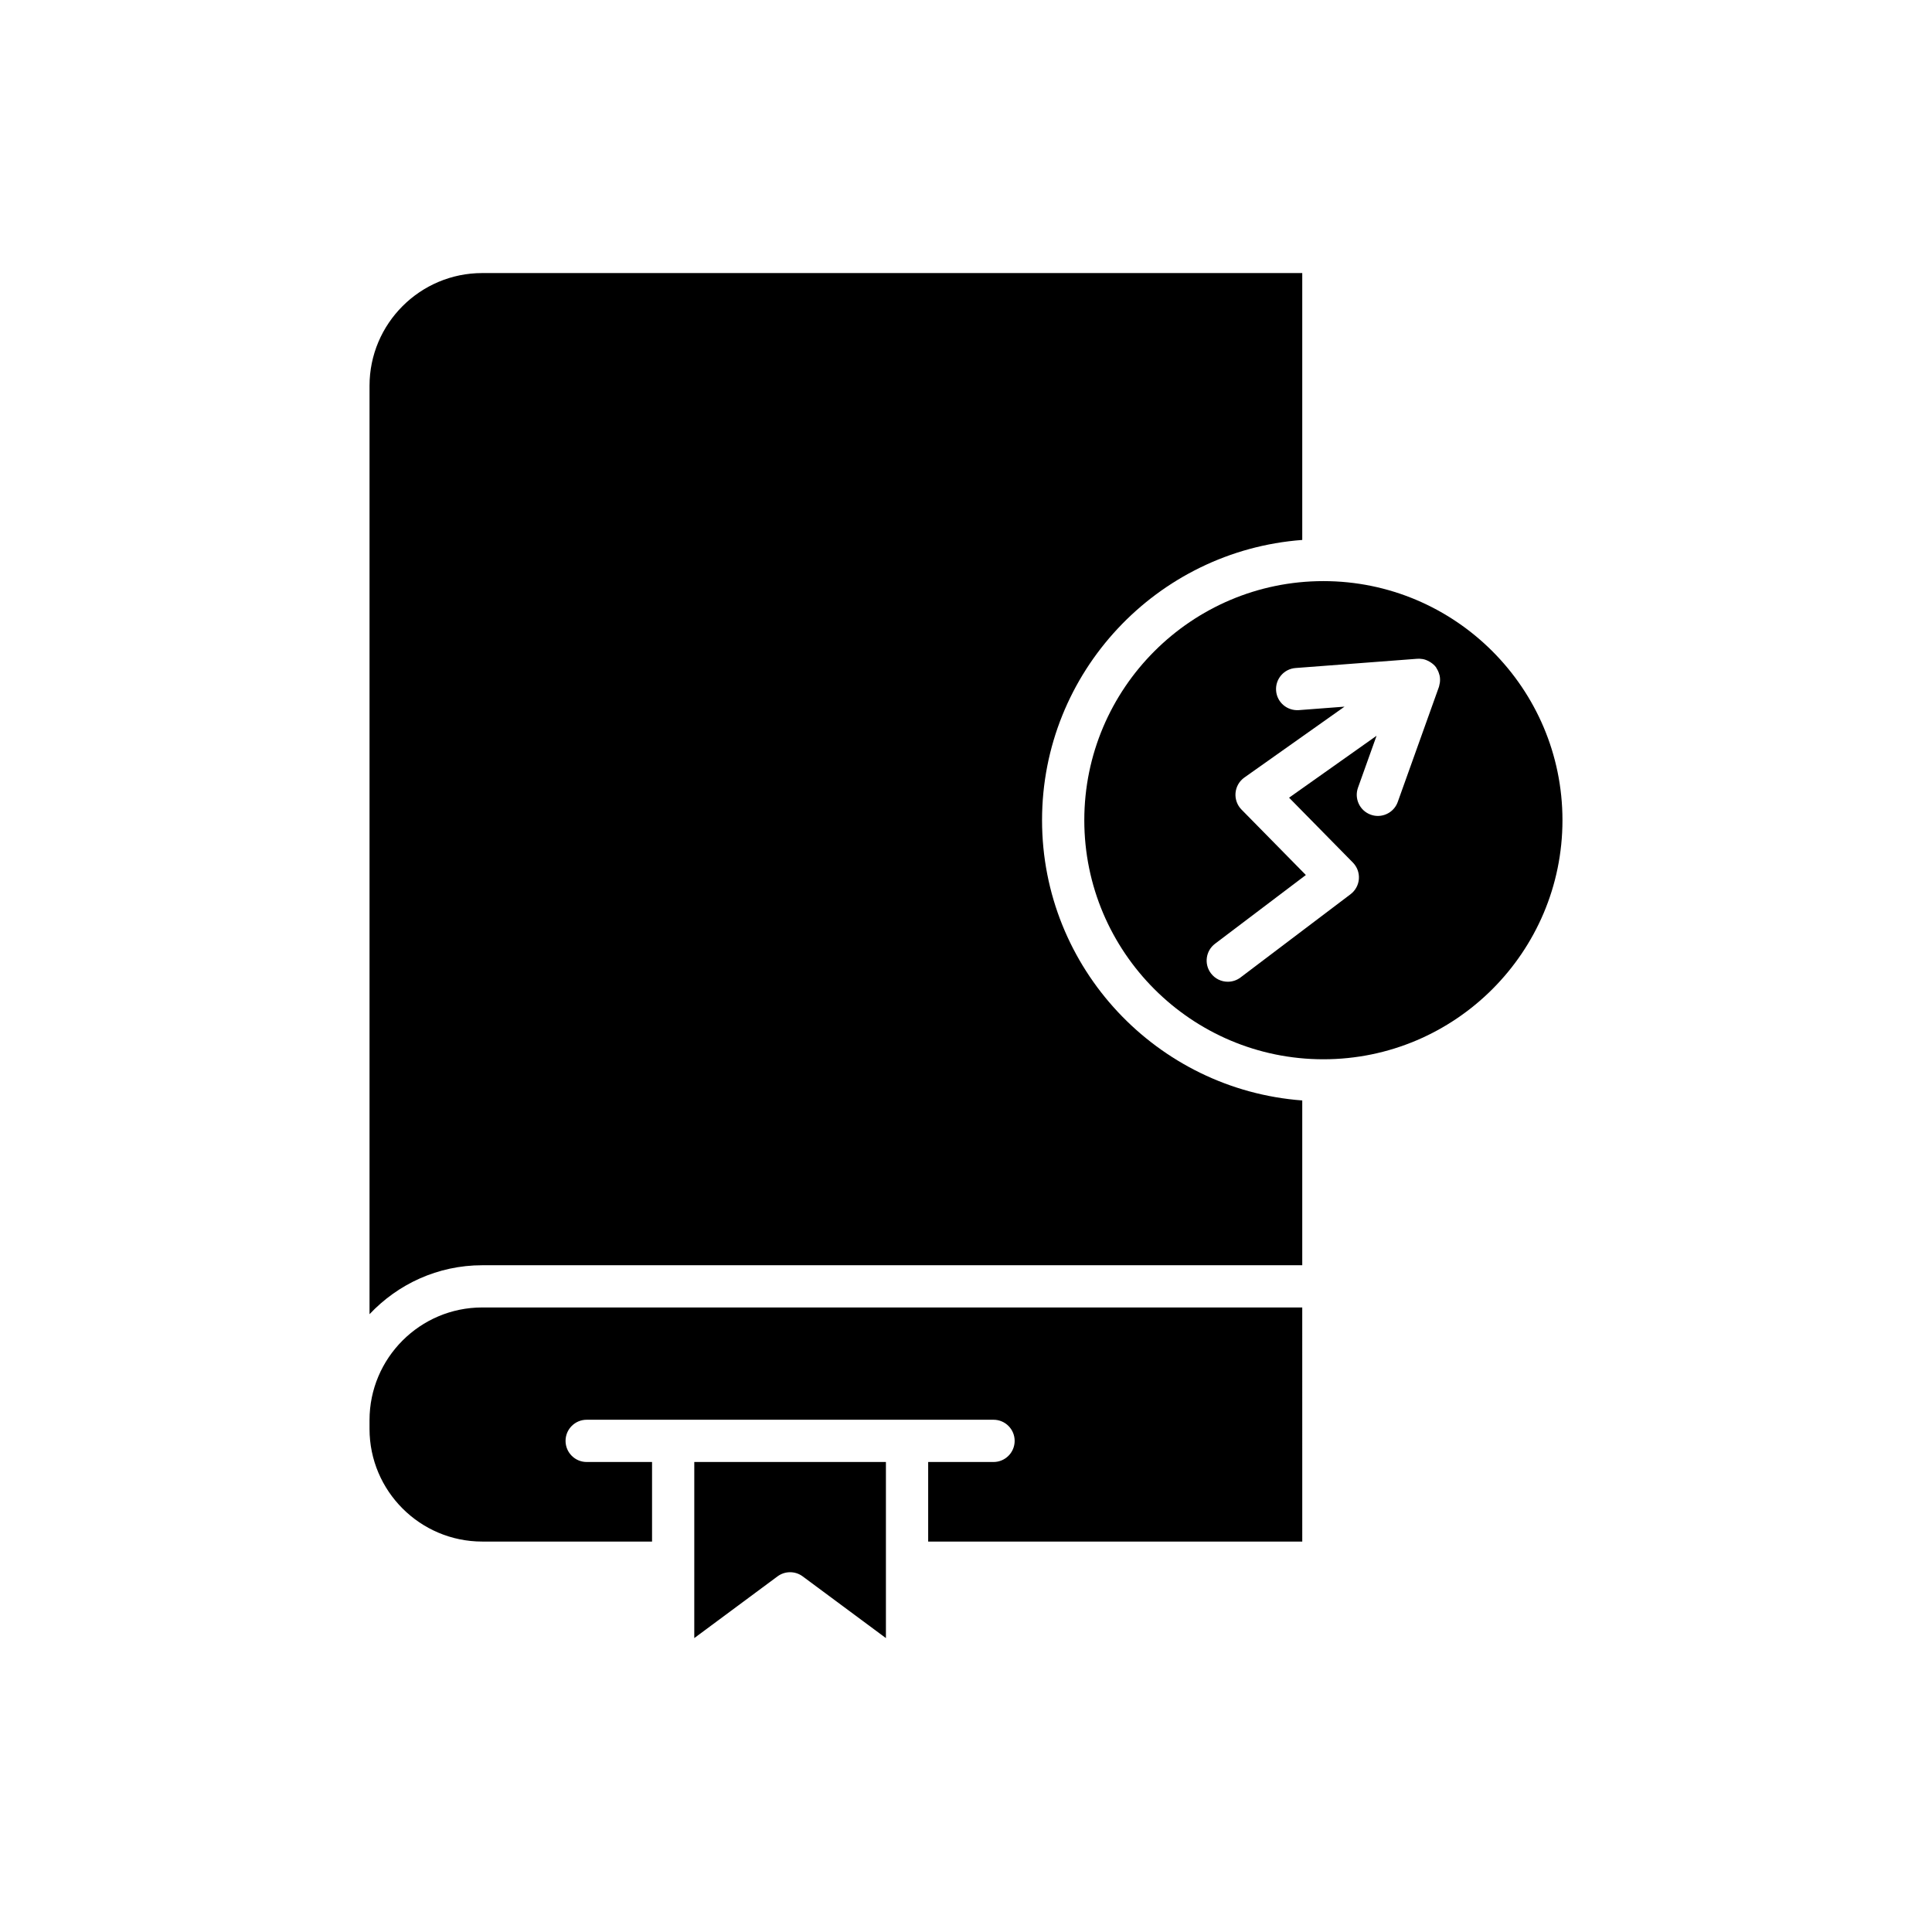
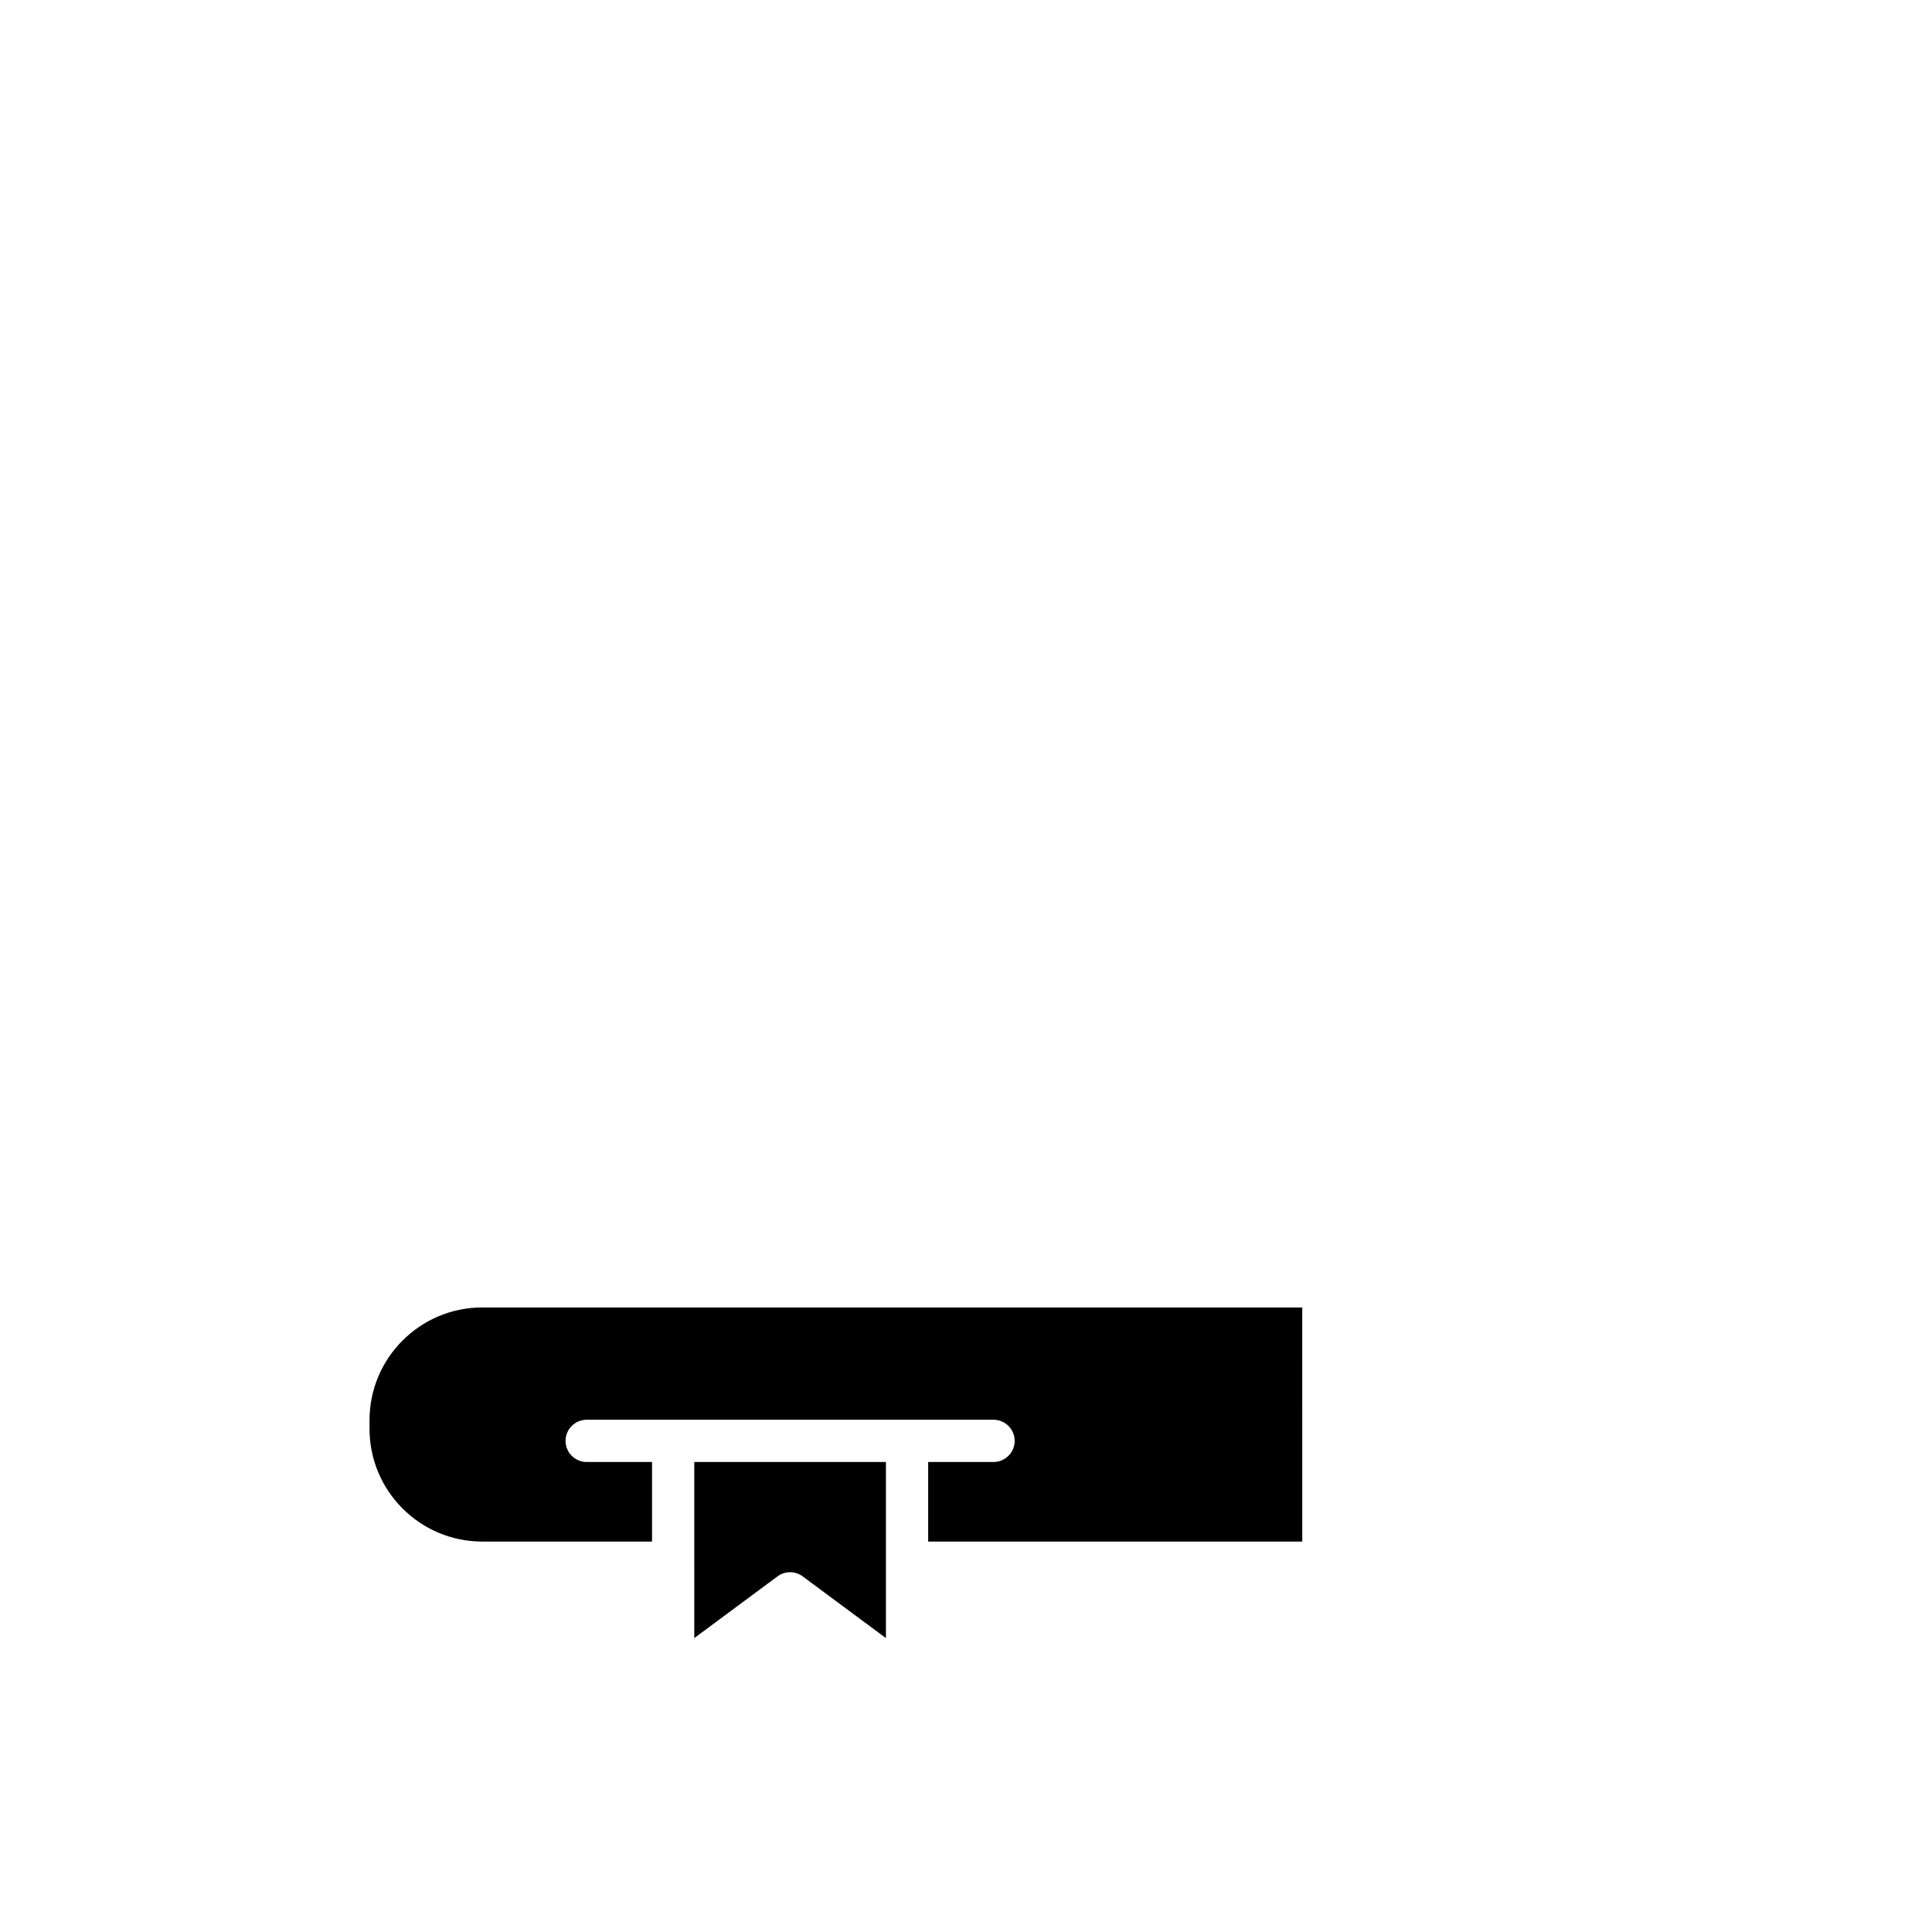
<svg xmlns="http://www.w3.org/2000/svg" fill="#000000" width="800px" height="800px" version="1.1" viewBox="144 144 512 512">
  <g>
    <path d="m327.99 578.11 22.059-16.355c1.98-1.469 4.691-1.469 6.668 0l22.059 16.355v-46.668h-50.785v26.676s0.004 0.004 0.004 0.008-0.004 0.016-0.004 0.016z" />
-     <path d="m489.11 479.3v-43.668c-38.496-2.883-68.957-35.051-68.957-74.27s30.461-71.391 68.957-74.27v-70.727h-217.31c-16.473 0-29.871 13.398-29.871 29.871v246.04c7.496-7.965 18.098-12.973 29.871-12.973z" />
    <path d="m271.8 552.53h45v-21.086h-17.324c-3.09 0-5.598-2.508-5.598-5.598s2.508-5.598 5.598-5.598h107.82c3.09 0 5.598 2.508 5.598 5.598s-2.508 5.598-5.598 5.598h-17.32v21.086h99.137l-0.004-62.039h-217.31c-16.473 0-29.871 13.398-29.871 29.867v2.309c0 16.465 13.398 29.863 29.871 29.863z" />
-     <path d="m431.35 361.36c0 34.934 28.426 63.359 63.359 63.359 34.938 0 63.359-28.422 63.359-63.359 0-34.934-28.422-63.359-63.359-63.359-34.938 0.004-63.359 28.426-63.359 63.359zm34.641 32.742 24.074-18.215-17.051-17.34c-1.152-1.168-1.73-2.789-1.586-4.422 0.145-1.633 1.004-3.125 2.344-4.074l26.539-18.781-12.129 0.922c-3.102 0.203-5.769-2.074-6.004-5.156-0.234-3.082 2.074-5.769 5.156-6.004l32.293-2.453c0.43-0.031 0.855 0.004 1.27 0.066 0.039 0.008 0.078 0 0.121 0.008 0.629 0.109 1.215 0.359 1.766 0.668 0.129 0.07 0.25 0.141 0.371 0.223 0.504 0.336 0.973 0.727 1.352 1.223 0.027 0.035 0.039 0.078 0.066 0.113 0.016 0.02 0.039 0.027 0.051 0.051 0.039 0.055 0.043 0.121 0.078 0.176 0.336 0.508 0.57 1.059 0.723 1.637 0.031 0.121 0.078 0.234 0.102 0.355 0.121 0.609 0.129 1.234 0.043 1.855-0.02 0.137-0.059 0.262-0.09 0.398-0.051 0.234-0.074 0.473-0.156 0.699l-10.906 30.465c-0.816 2.289-2.973 3.711-5.269 3.715-0.625 0-1.262-0.105-1.887-0.332-2.91-1.043-4.426-4.246-3.383-7.156l4.922-13.758-23.184 16.41 16.906 17.191c1.129 1.148 1.711 2.727 1.594 4.336-0.117 1.605-0.926 3.082-2.207 4.055l-29.156 22.059c-1.012 0.766-2.195 1.133-3.371 1.133-1.695 0-3.371-0.766-4.469-2.219-1.875-2.473-1.387-5.984 1.078-7.848z" />
  </g>
</svg>